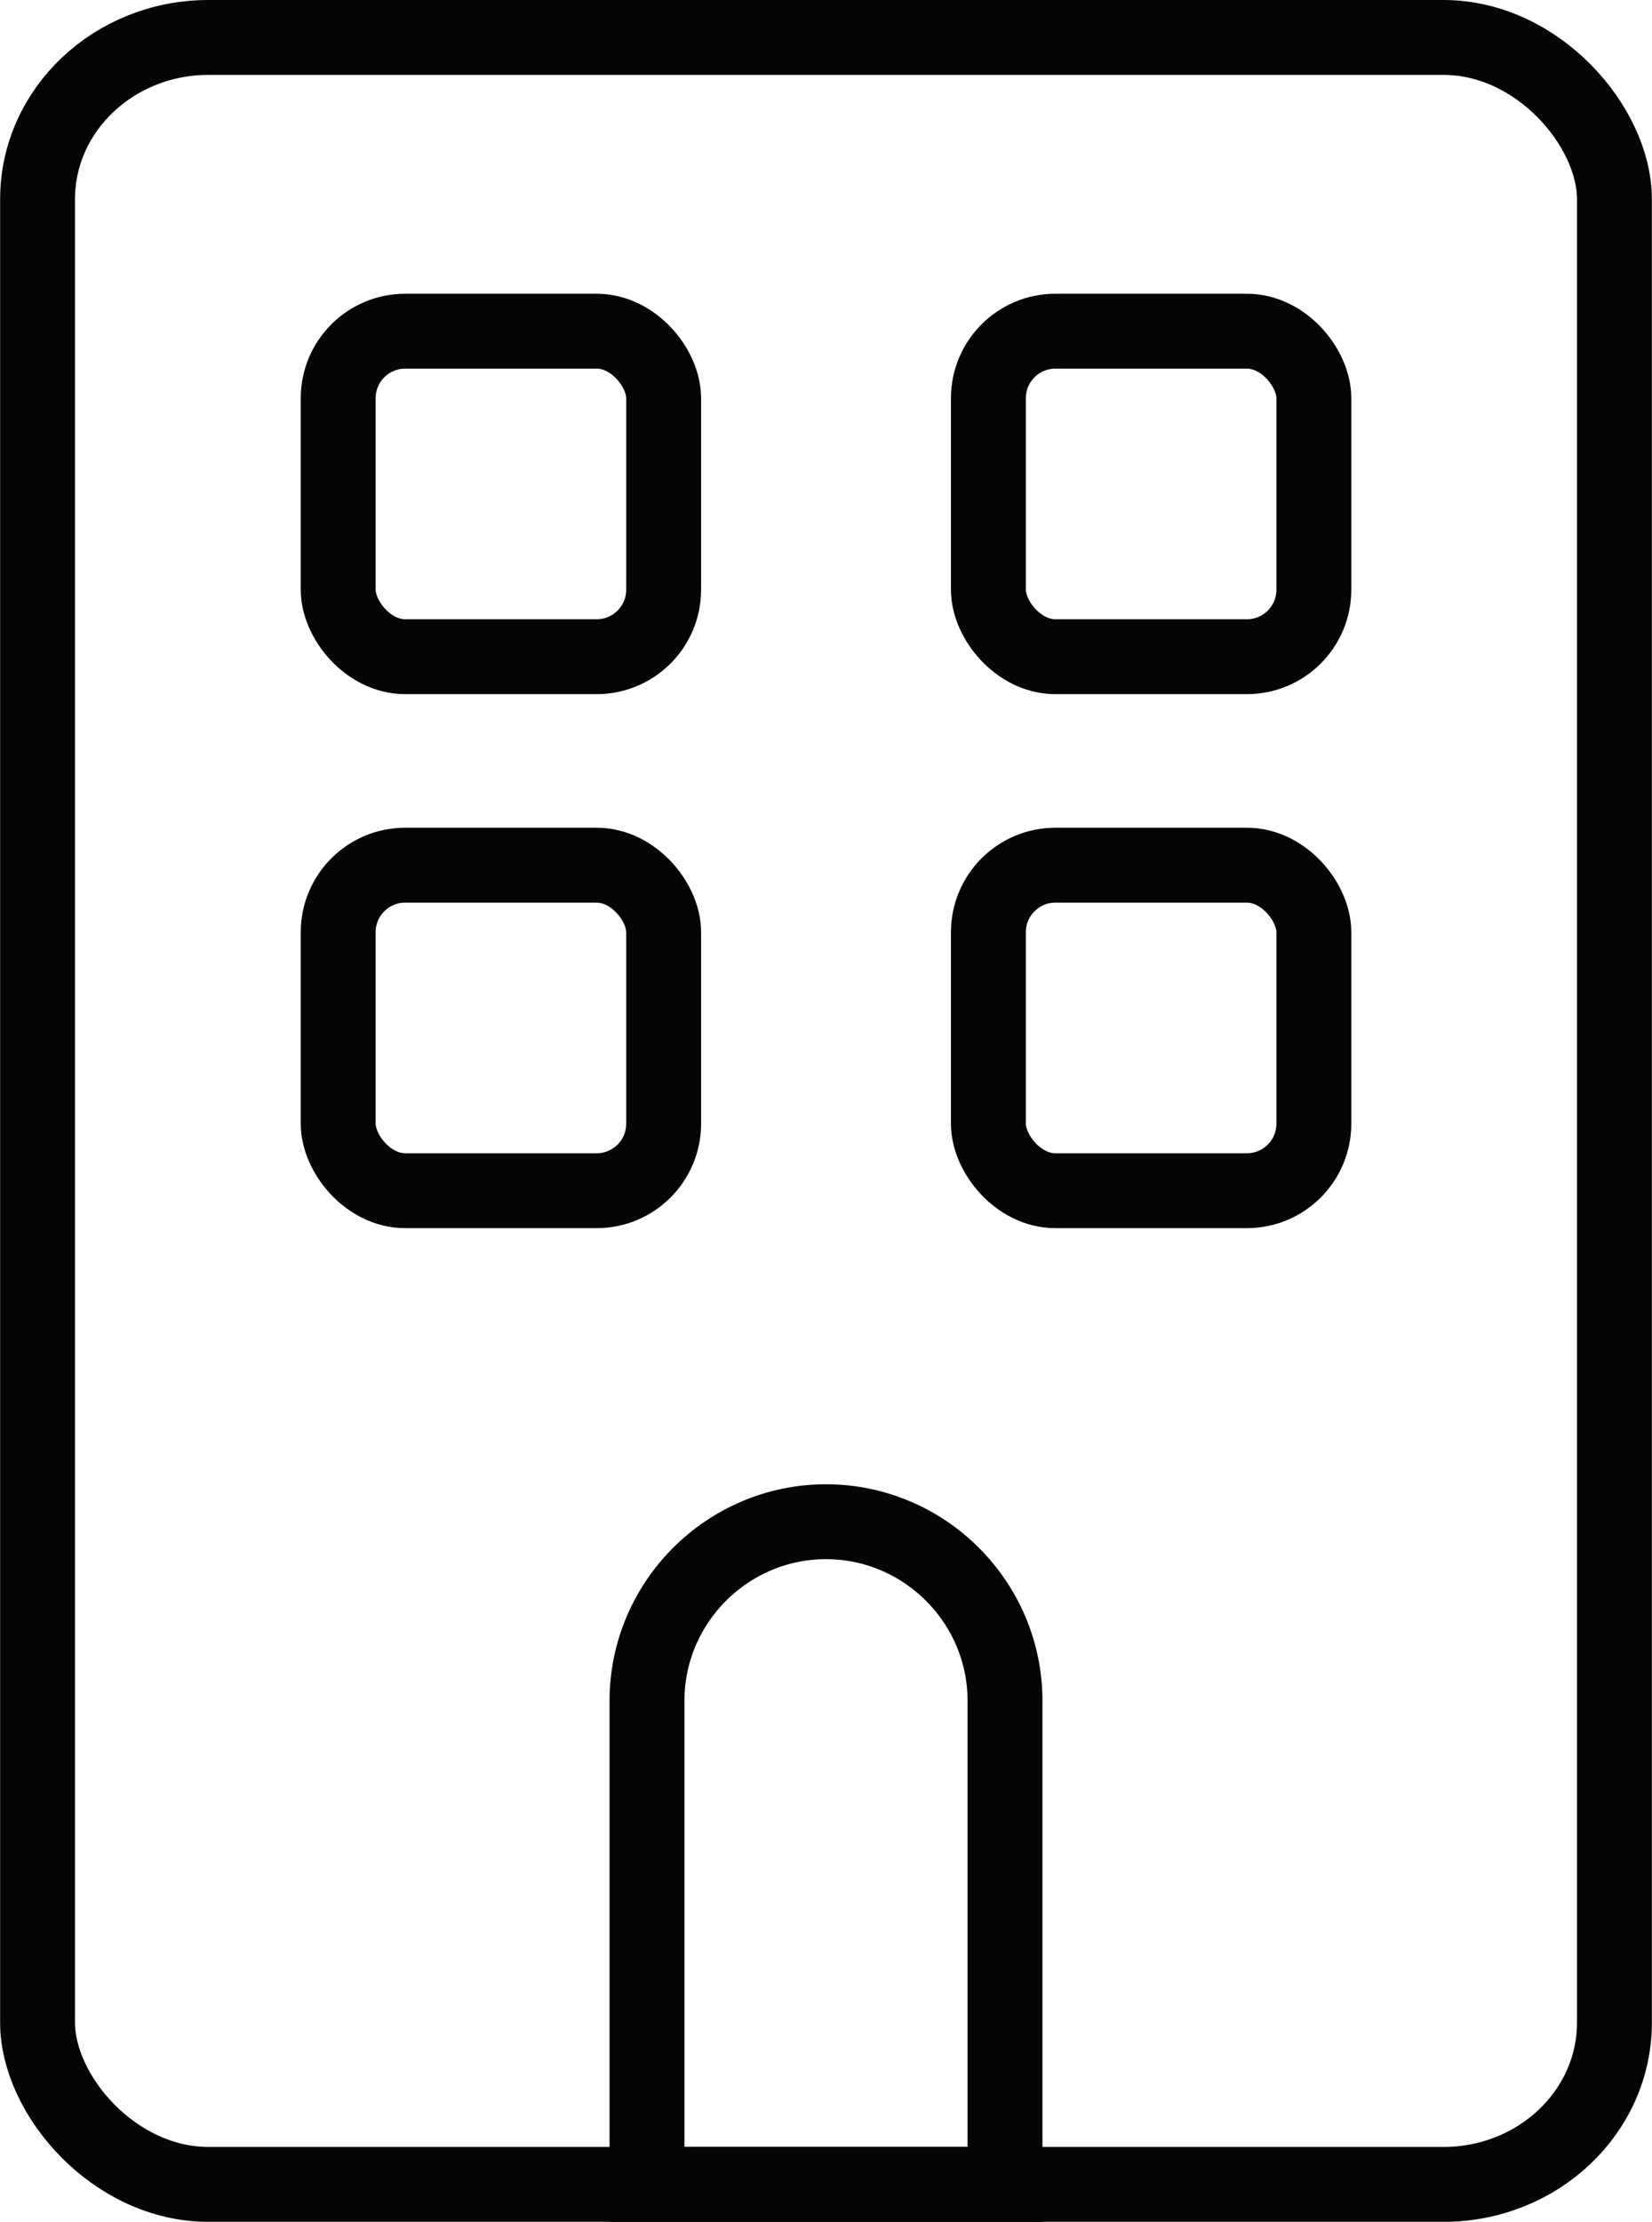
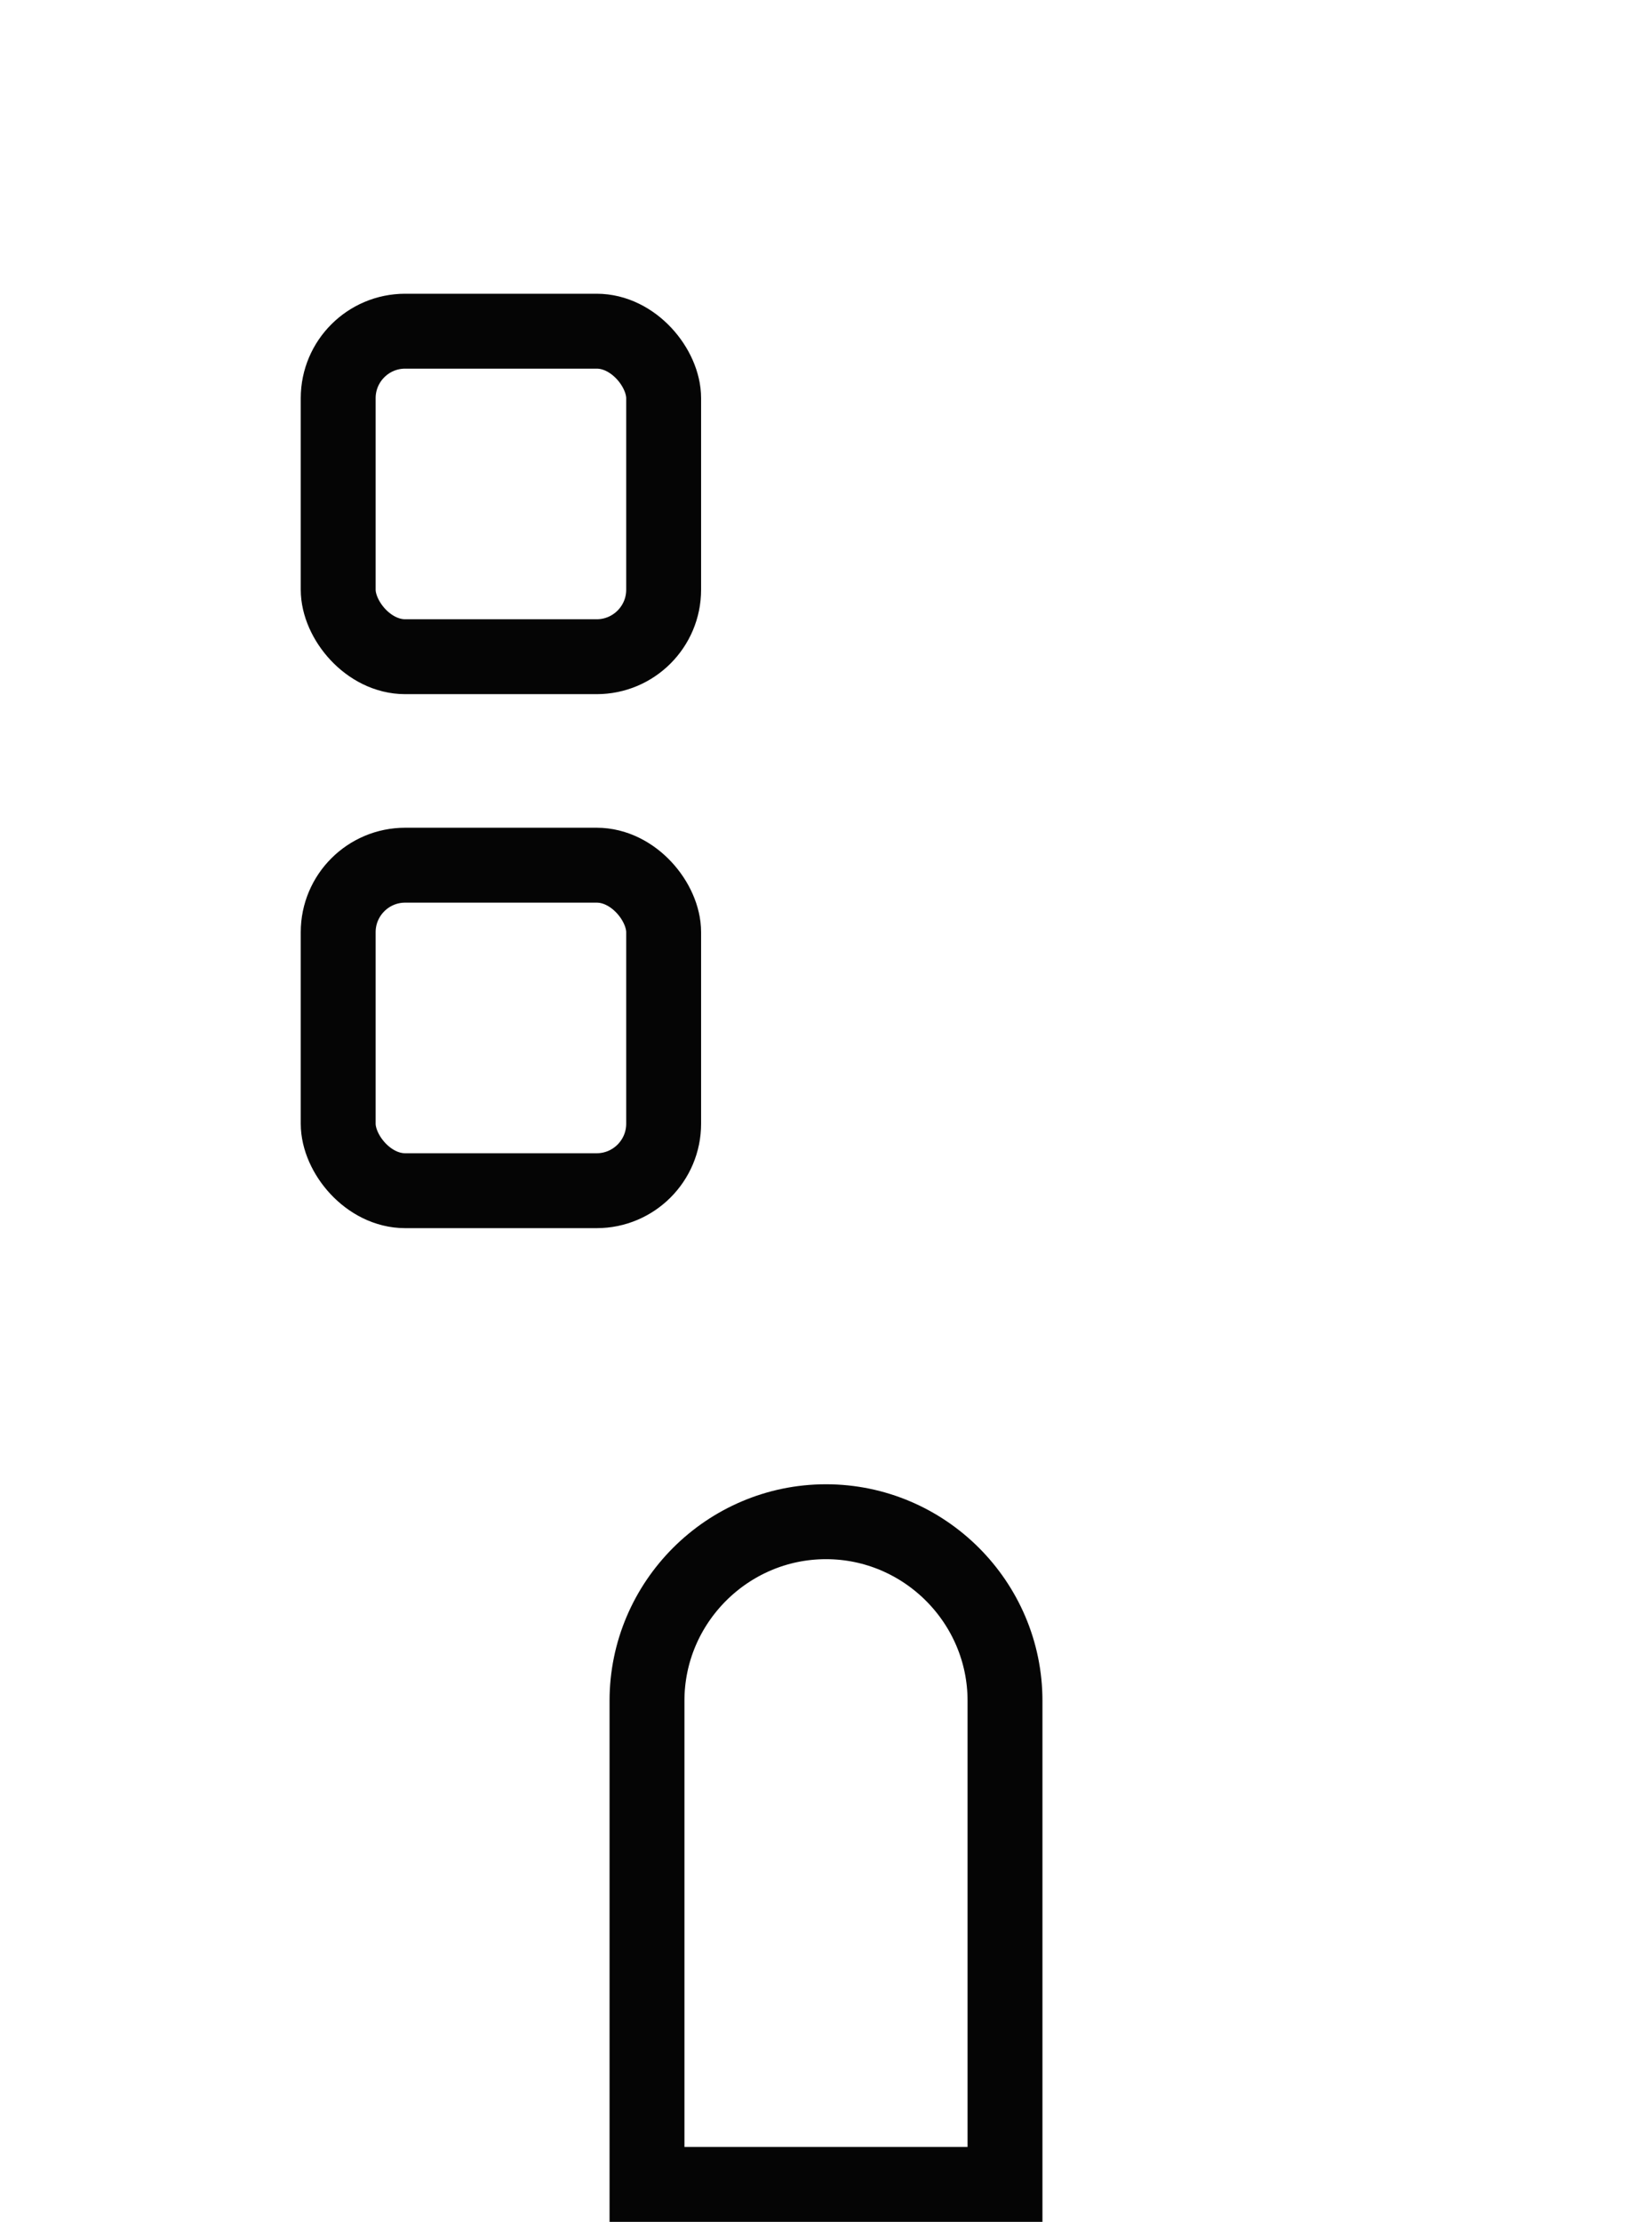
<svg xmlns="http://www.w3.org/2000/svg" xml:space="preserve" width="3.89mm" height="5.231mm" version="1.1" style="shape-rendering:geometricPrecision; text-rendering:geometricPrecision; image-rendering:optimizeQuality; fill-rule:evenodd; clip-rule:evenodd" viewBox="0 0 387.74 521.48">
  <defs>
    <style type="text/css">
   
    .str0 {stroke:#050505;stroke-width:17.58;stroke-miterlimit:22.926}
    .fil0 {fill:none}
   
  </style>
  </defs>
  <g id="Layer_x0020_1">
    <g id="_2126632890320">
-       <rect class="fil0 str0" x="8.79" y="8.79" width="370.16" height="503.89" rx="40.12" ry="37.96" />
      <g>
        <rect class="fil0 str0" x="79.36" y="77.73" width="76.4" height="76.4" rx="15.73" ry="15.73" />
-         <rect class="fil0 str0" x="231.99" y="77.73" width="76.4" height="76.4" rx="15.73" ry="15.73" />
      </g>
      <g>
        <rect class="fil0 str0" x="79.36" y="203.06" width="76.4" height="76.4" rx="15.73" ry="15.73" />
-         <rect class="fil0 str0" x="231.99" y="203.06" width="76.4" height="76.4" rx="15.73" ry="15.73" />
      </g>
      <path class="fil0 str0" d="M151.86 512.69l84.03 0 0 -113.52c0,-23.12 -18.9,-42.02 -42.02,-42.02l0 0c-23.12,0 -42.02,18.9 -42.02,42.02l0 113.52z" />
    </g>
  </g>
</svg>